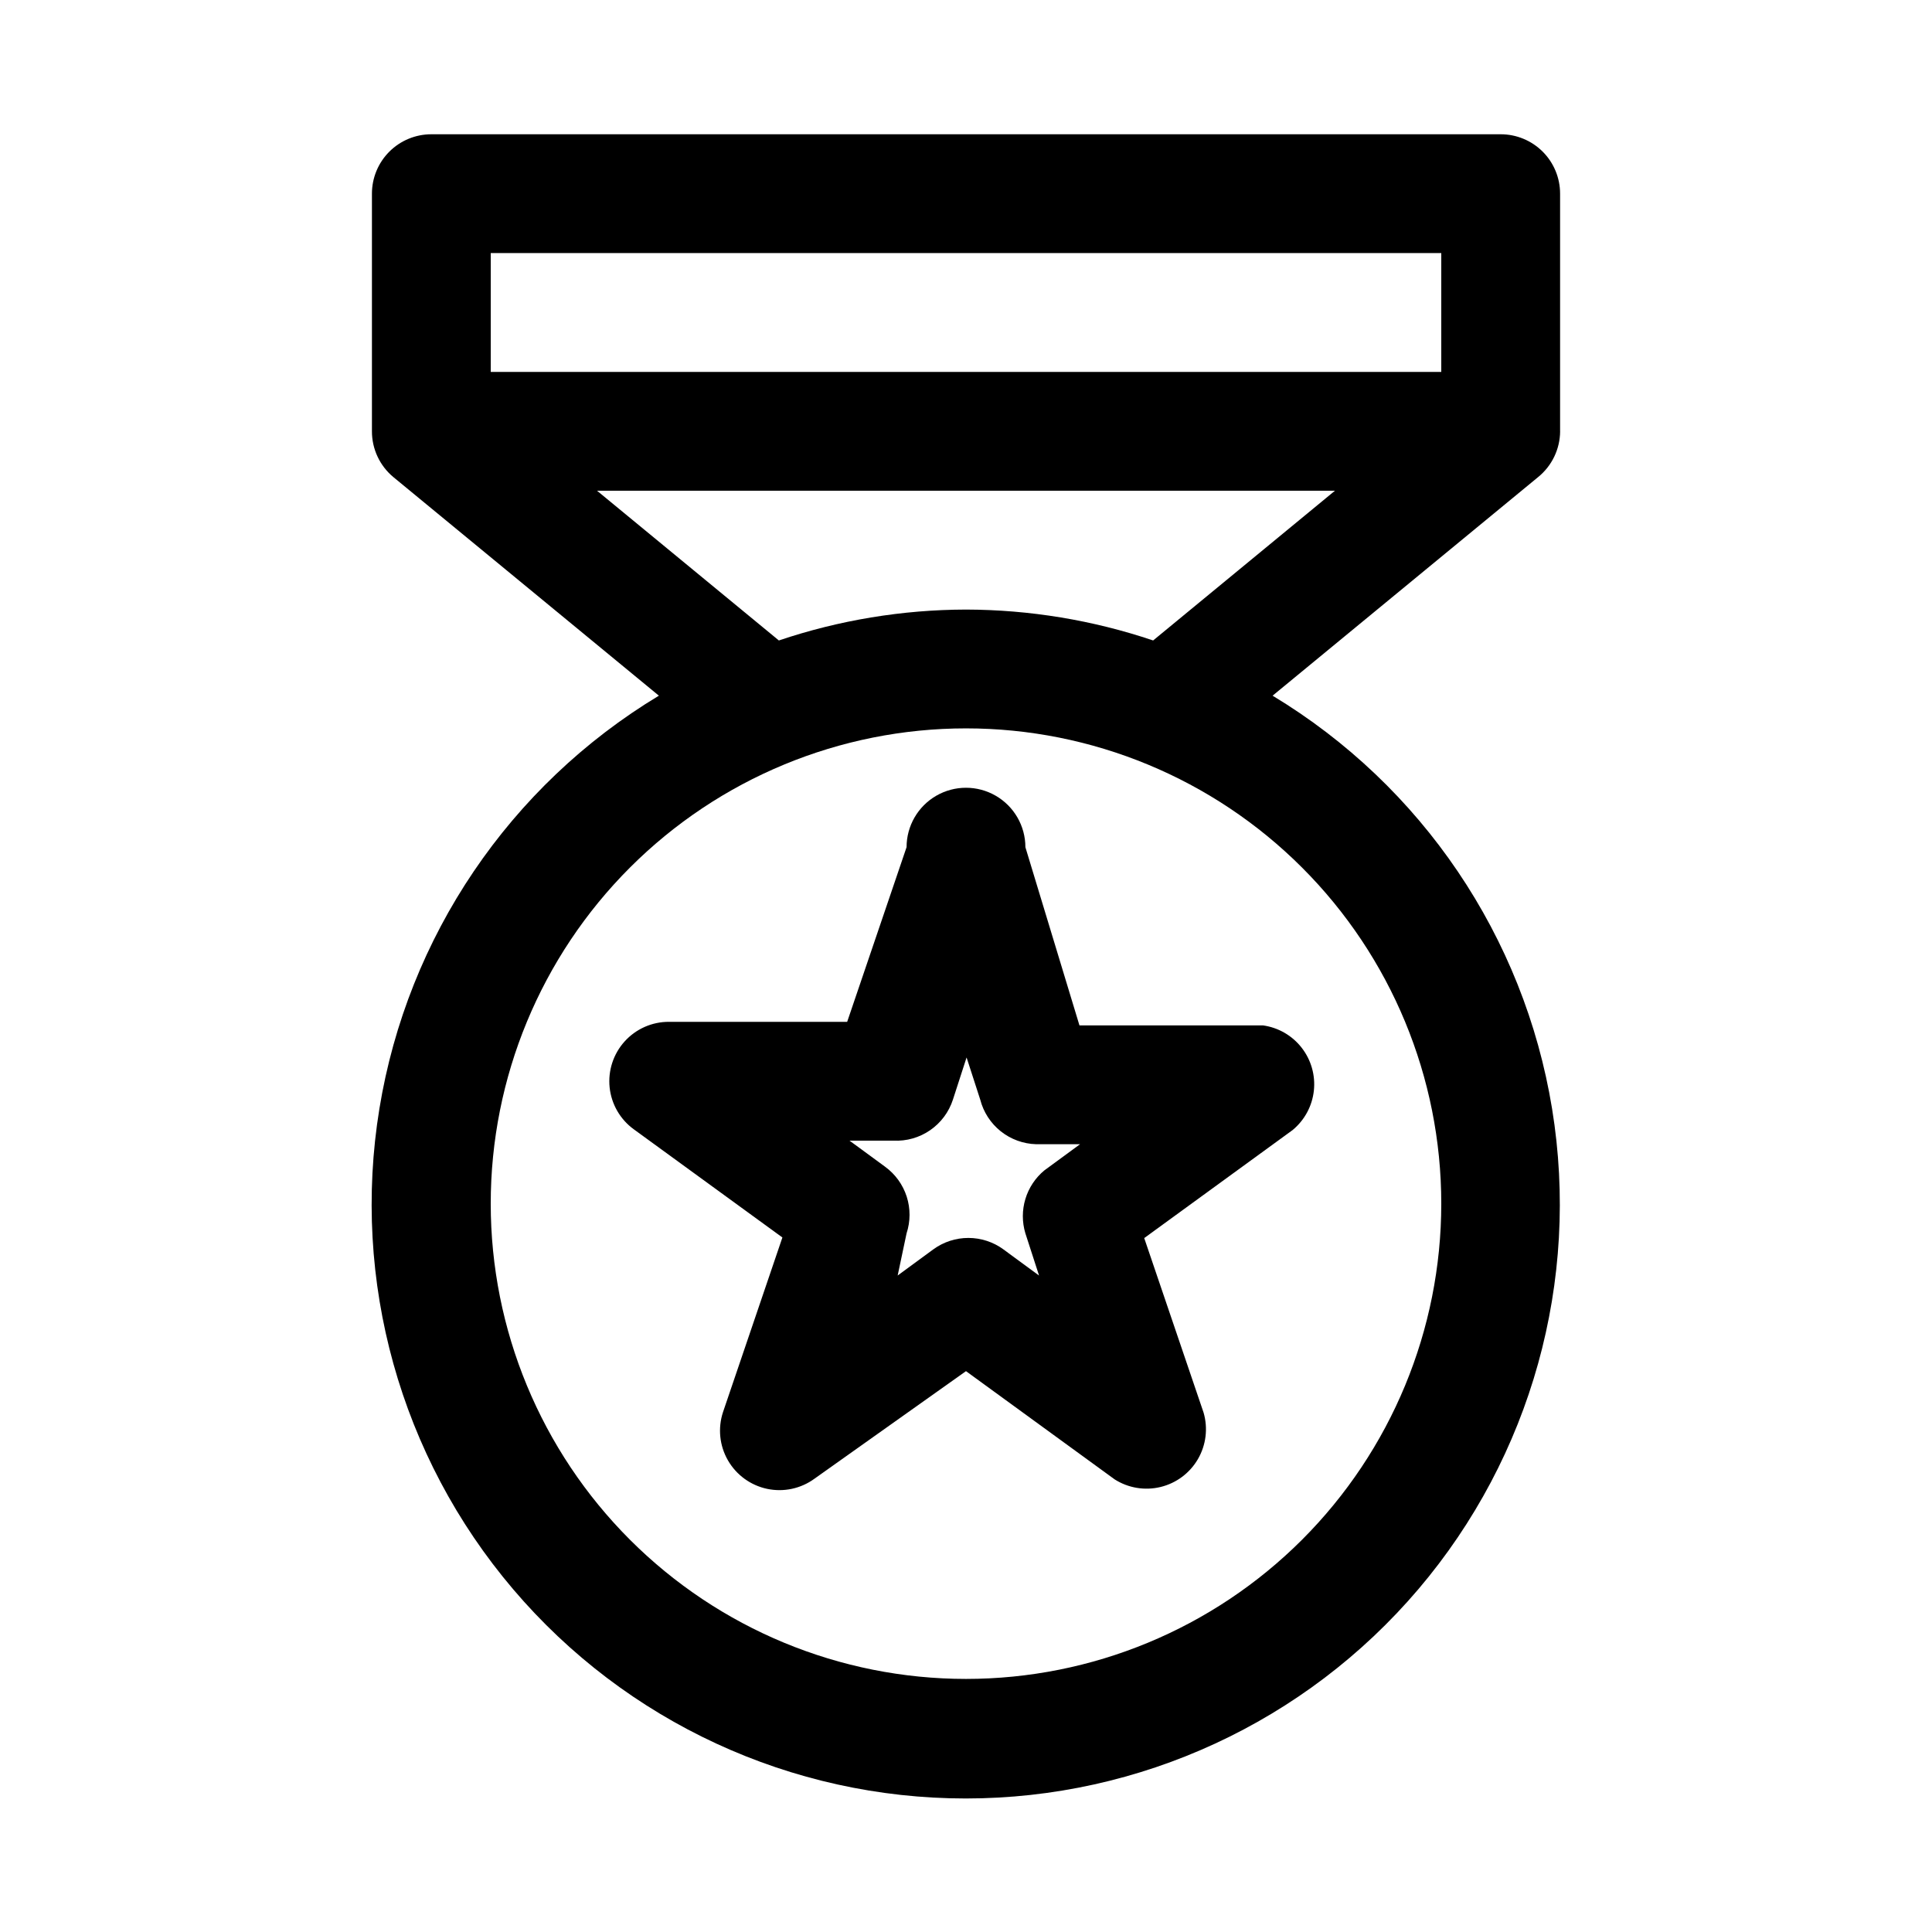
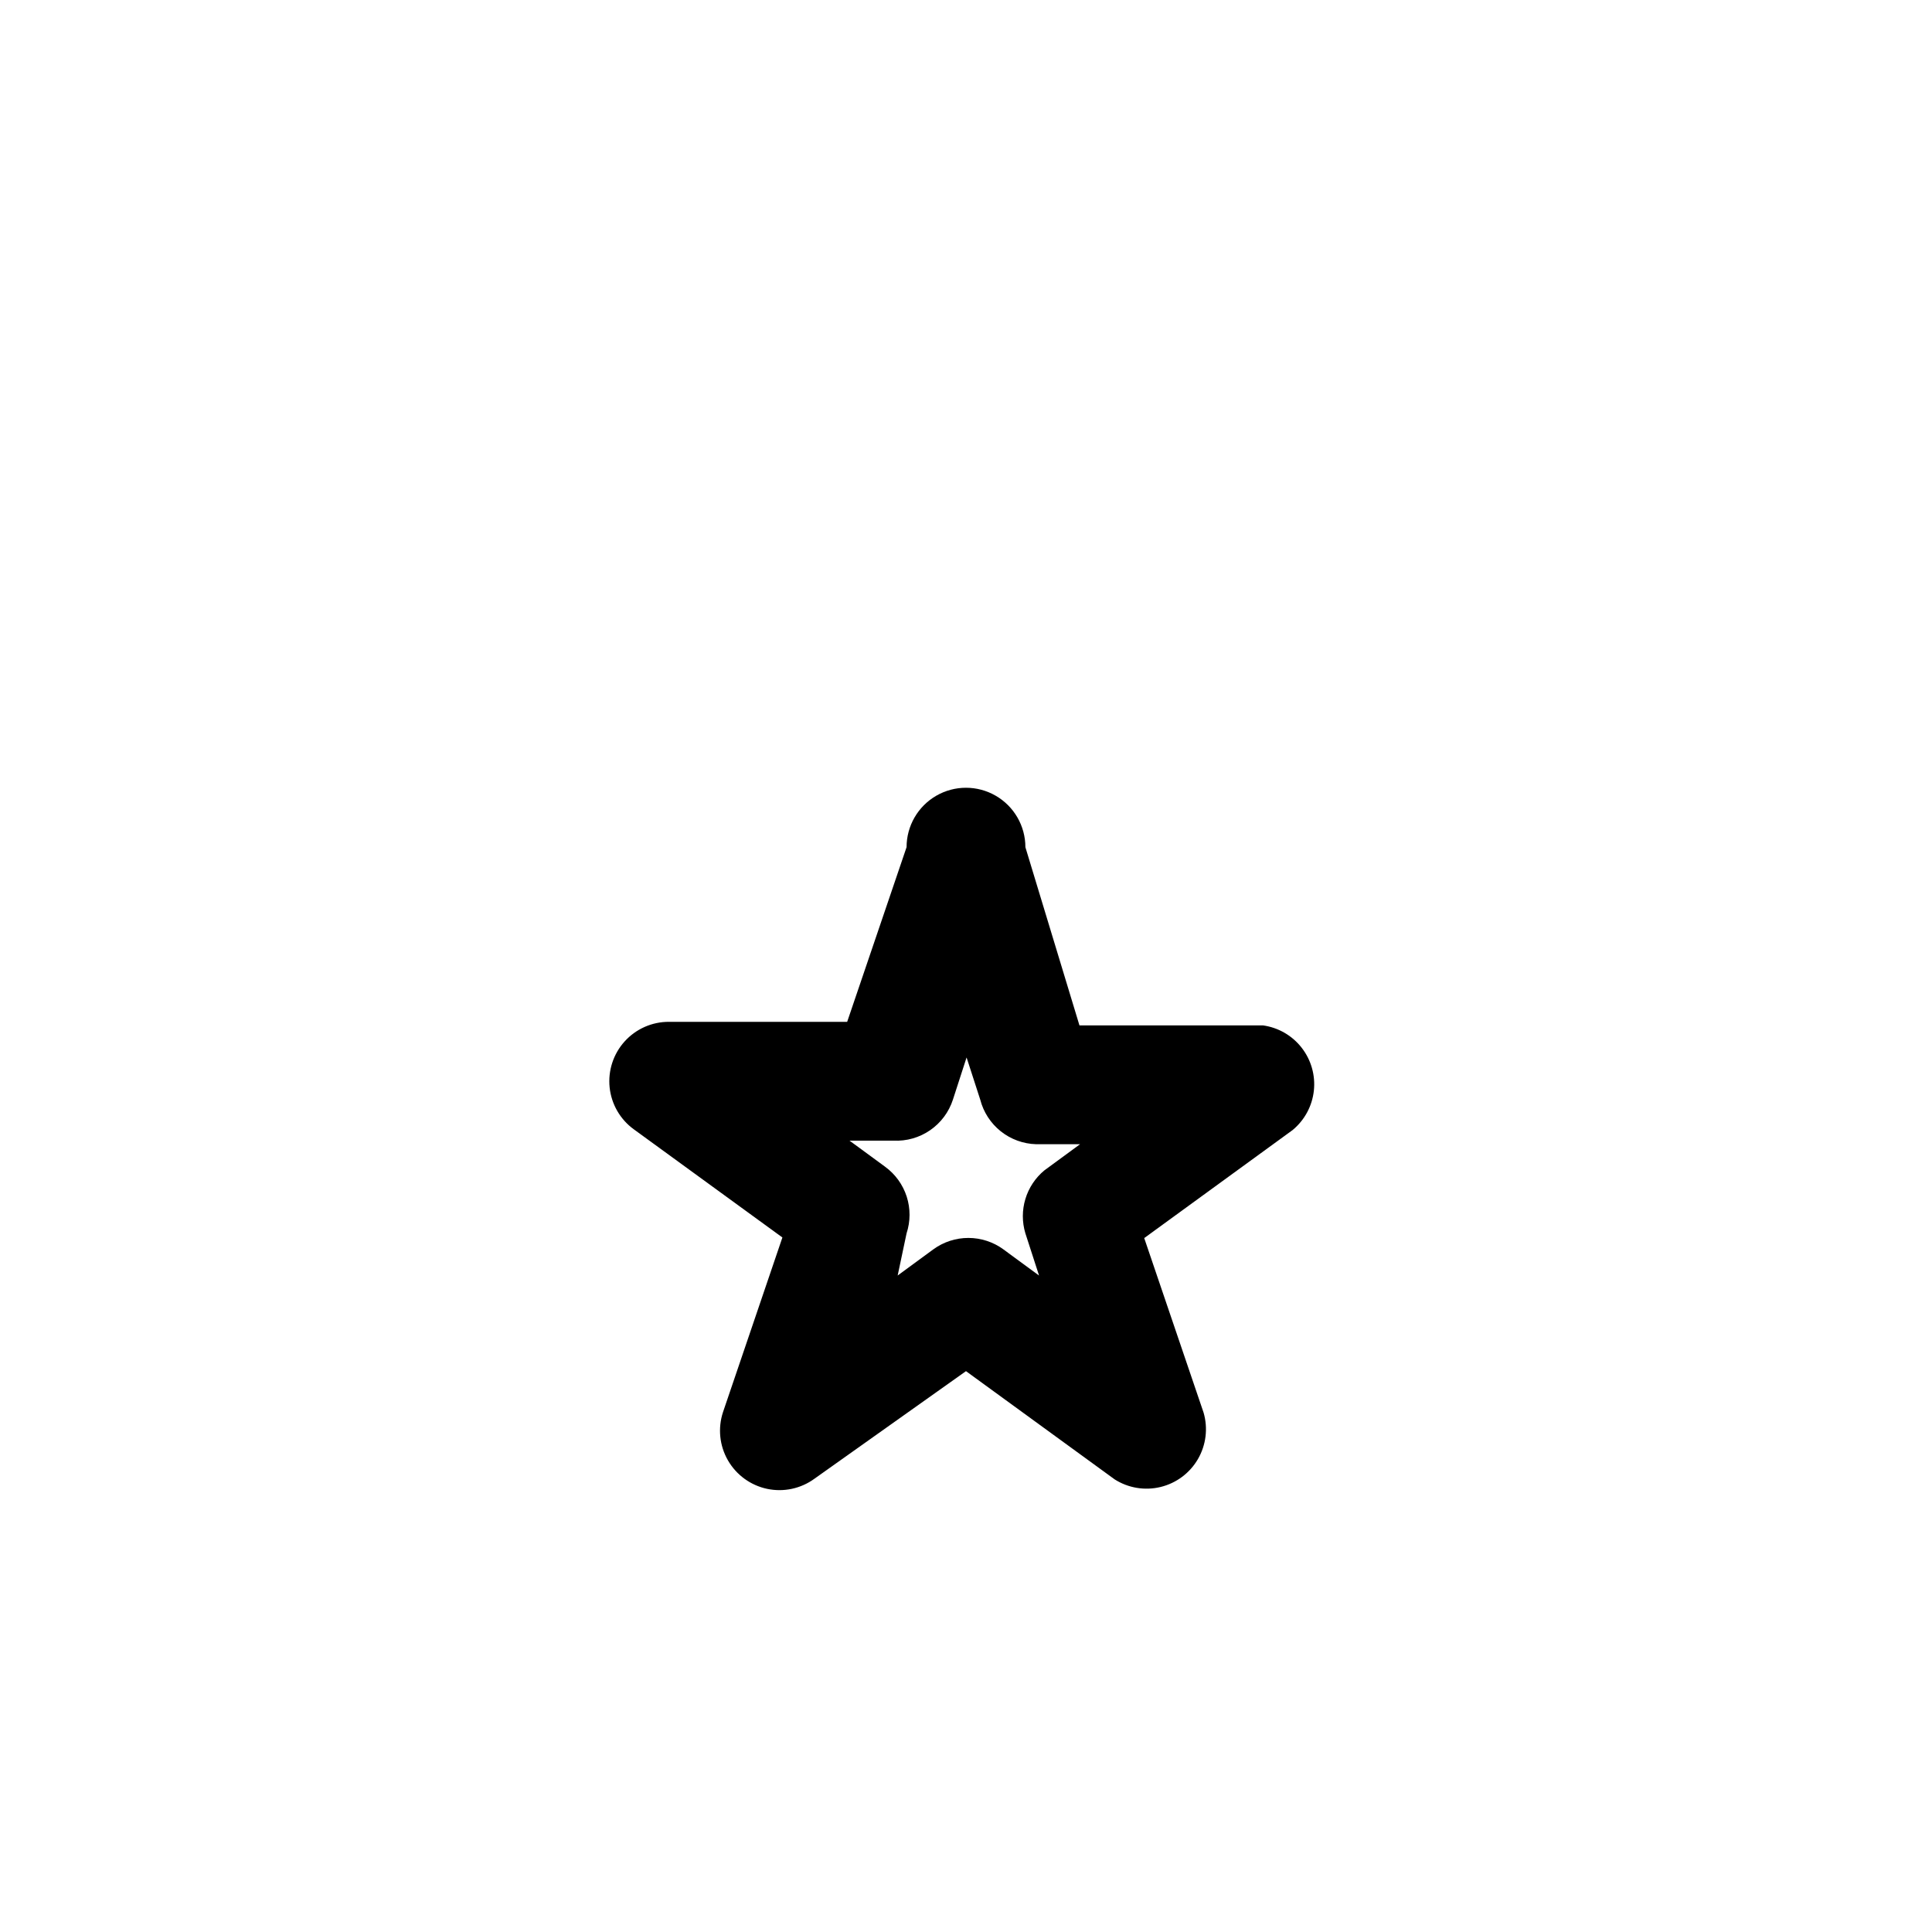
<svg xmlns="http://www.w3.org/2000/svg" fill="#000000" width="800px" height="800px" version="1.1" viewBox="144 144 512 512">
  <g>
-     <path d="m557.44 258.3v-62.977c0-4.176-1.656-8.18-4.609-11.133-2.953-2.949-6.957-4.609-11.133-4.609h-283.39c-4.176 0-8.18 1.66-11.133 4.609-2.953 2.953-4.609 6.957-4.609 11.133v62.977c-0.008 4.684 2.07 9.129 5.668 12.125l70.375 57.938c-39.551 23.855-66.629 63.875-74.066 109.46-7.438 45.586 5.512 92.137 35.426 127.32 29.914 35.191 73.773 55.473 119.96 55.473 46.188 0 90.047-20.281 119.96-55.473 29.914-35.188 42.863-81.738 35.426-127.32-7.438-45.582-34.52-85.602-74.066-109.46l70.375-57.938c3.656-2.969 5.793-7.414 5.824-12.125zm-31.488-47.23v31.488h-251.9v-31.488zm0 251.91c0 33.402-13.27 65.438-36.891 89.059-23.617 23.621-55.656 36.891-89.059 36.891-33.406 0-65.441-13.27-89.062-36.891s-36.891-55.656-36.891-89.059c0-33.406 13.27-65.441 36.891-89.062 23.621-23.621 55.656-36.891 89.062-36.891 33.402 0 65.441 13.27 89.059 36.891 23.621 23.621 36.891 55.656 36.891 89.062zm-125.95-157.44c-16.867 0.039-33.613 2.801-49.594 8.188l-48.18-39.676h195.54l-48.176 39.676c-15.984-5.387-32.73-8.148-49.594-8.188z" />
    <path d="m384.25 368.51-15.742 46.289-47.234-0.004c-4.469-0.016-8.738 1.871-11.734 5.188-3 3.32-4.445 7.754-3.981 12.203 0.469 4.445 2.805 8.484 6.426 11.105l39.359 28.652-15.742 46.289c-1.398 4.254-0.926 8.898 1.309 12.773 2.231 3.879 6.004 6.625 10.383 7.555 4.379 0.926 8.941-0.051 12.555-2.691l40.148-28.5 39.359 28.652v0.004c3.617 2.316 8.023 3.055 12.199 2.043 4.176-1.012 7.754-3.684 9.91-7.398s2.699-8.152 1.508-12.277l-15.742-46.289 39.359-28.652h-0.004c3.148-2.613 5.16-6.352 5.602-10.418s-0.719-8.148-3.234-11.375c-2.512-3.231-6.188-5.352-10.238-5.918h-48.648l-14.328-47.23c0-5.625-3-10.824-7.871-13.637s-10.875-2.812-15.746 0-7.871 8.012-7.871 13.637zm34.324 78.719h11.652l-9.445 6.926h-0.004c-2.391 1.977-4.144 4.617-5.039 7.586-0.898 2.969-0.898 6.137 0 9.105l3.621 11.18-9.445-6.926v-0.004c-2.695-1.969-5.949-3.031-9.289-3.031s-6.594 1.062-9.289 3.031l-9.445 6.926 2.359-11.176c1.039-3.16 1.051-6.57 0.035-9.738-1.02-3.168-3.016-5.934-5.703-7.894l-9.445-6.926h11.652l-0.004-0.004c3.453 0.168 6.867-0.801 9.711-2.766 2.848-1.965 4.969-4.809 6.035-8.098l3.621-11.18 3.621 11.18c0.852 3.309 2.758 6.246 5.426 8.379 2.672 2.129 5.961 3.332 9.375 3.43z" />
  </g>
</svg>